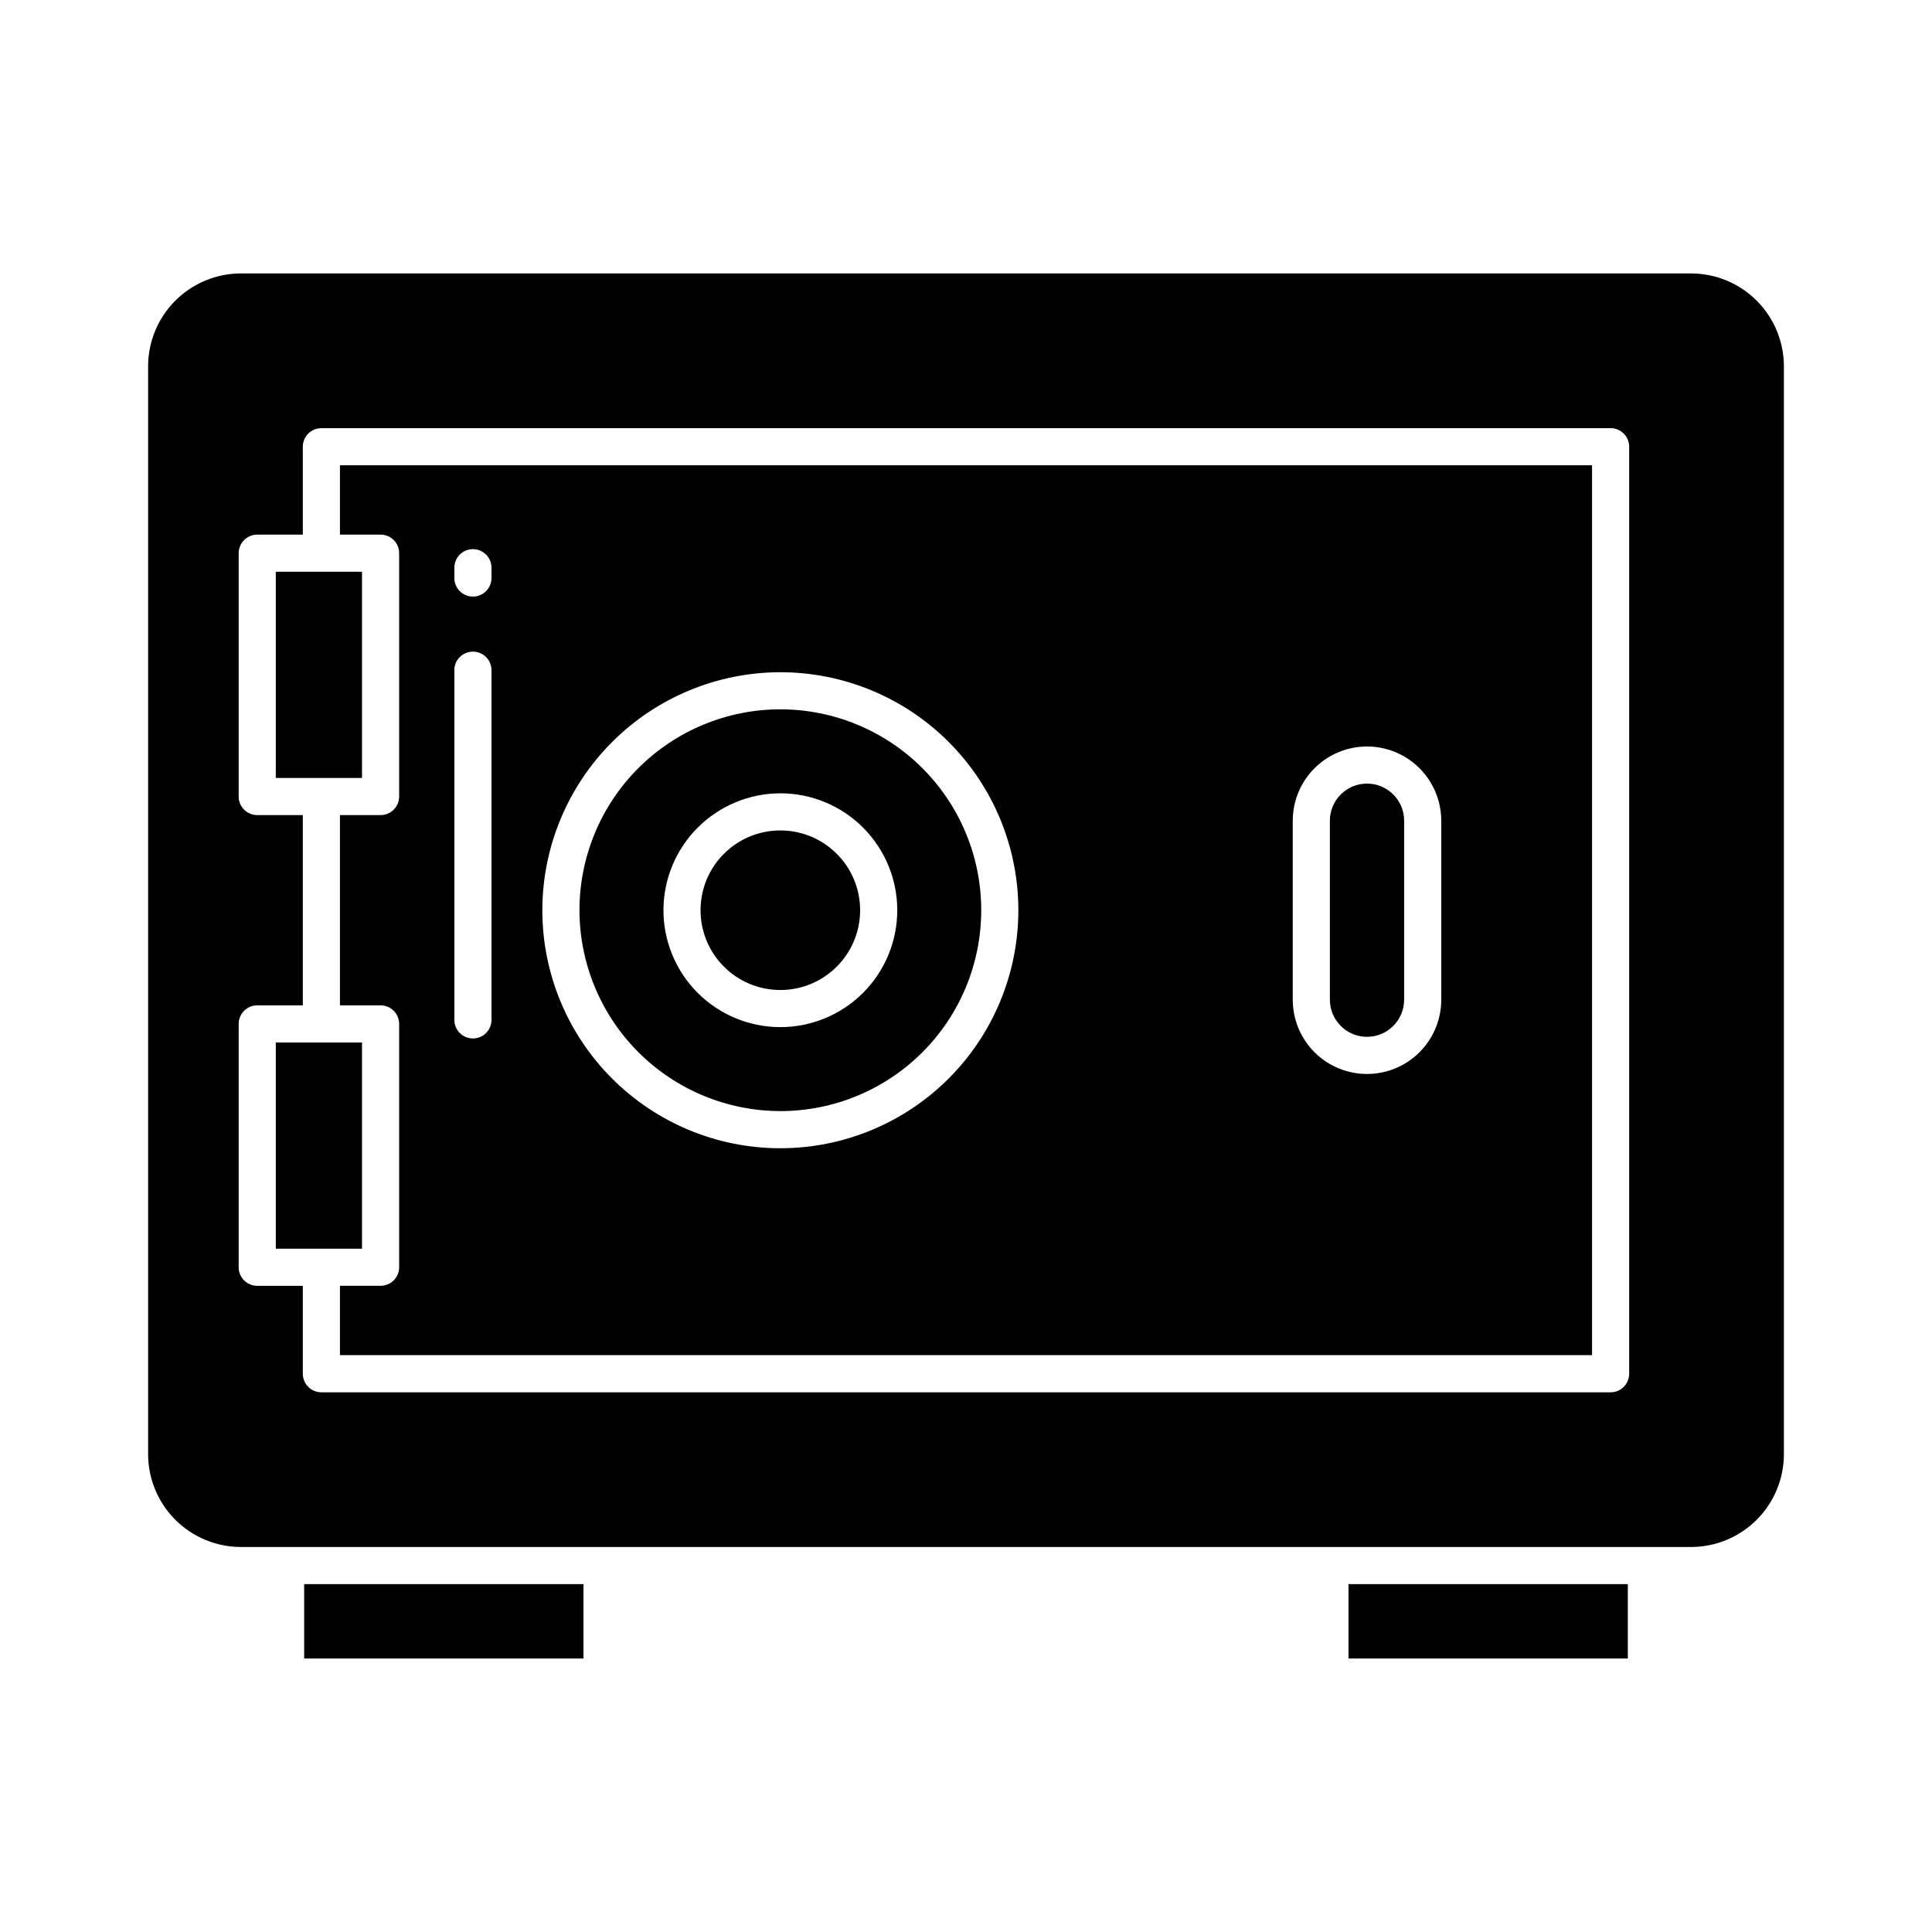
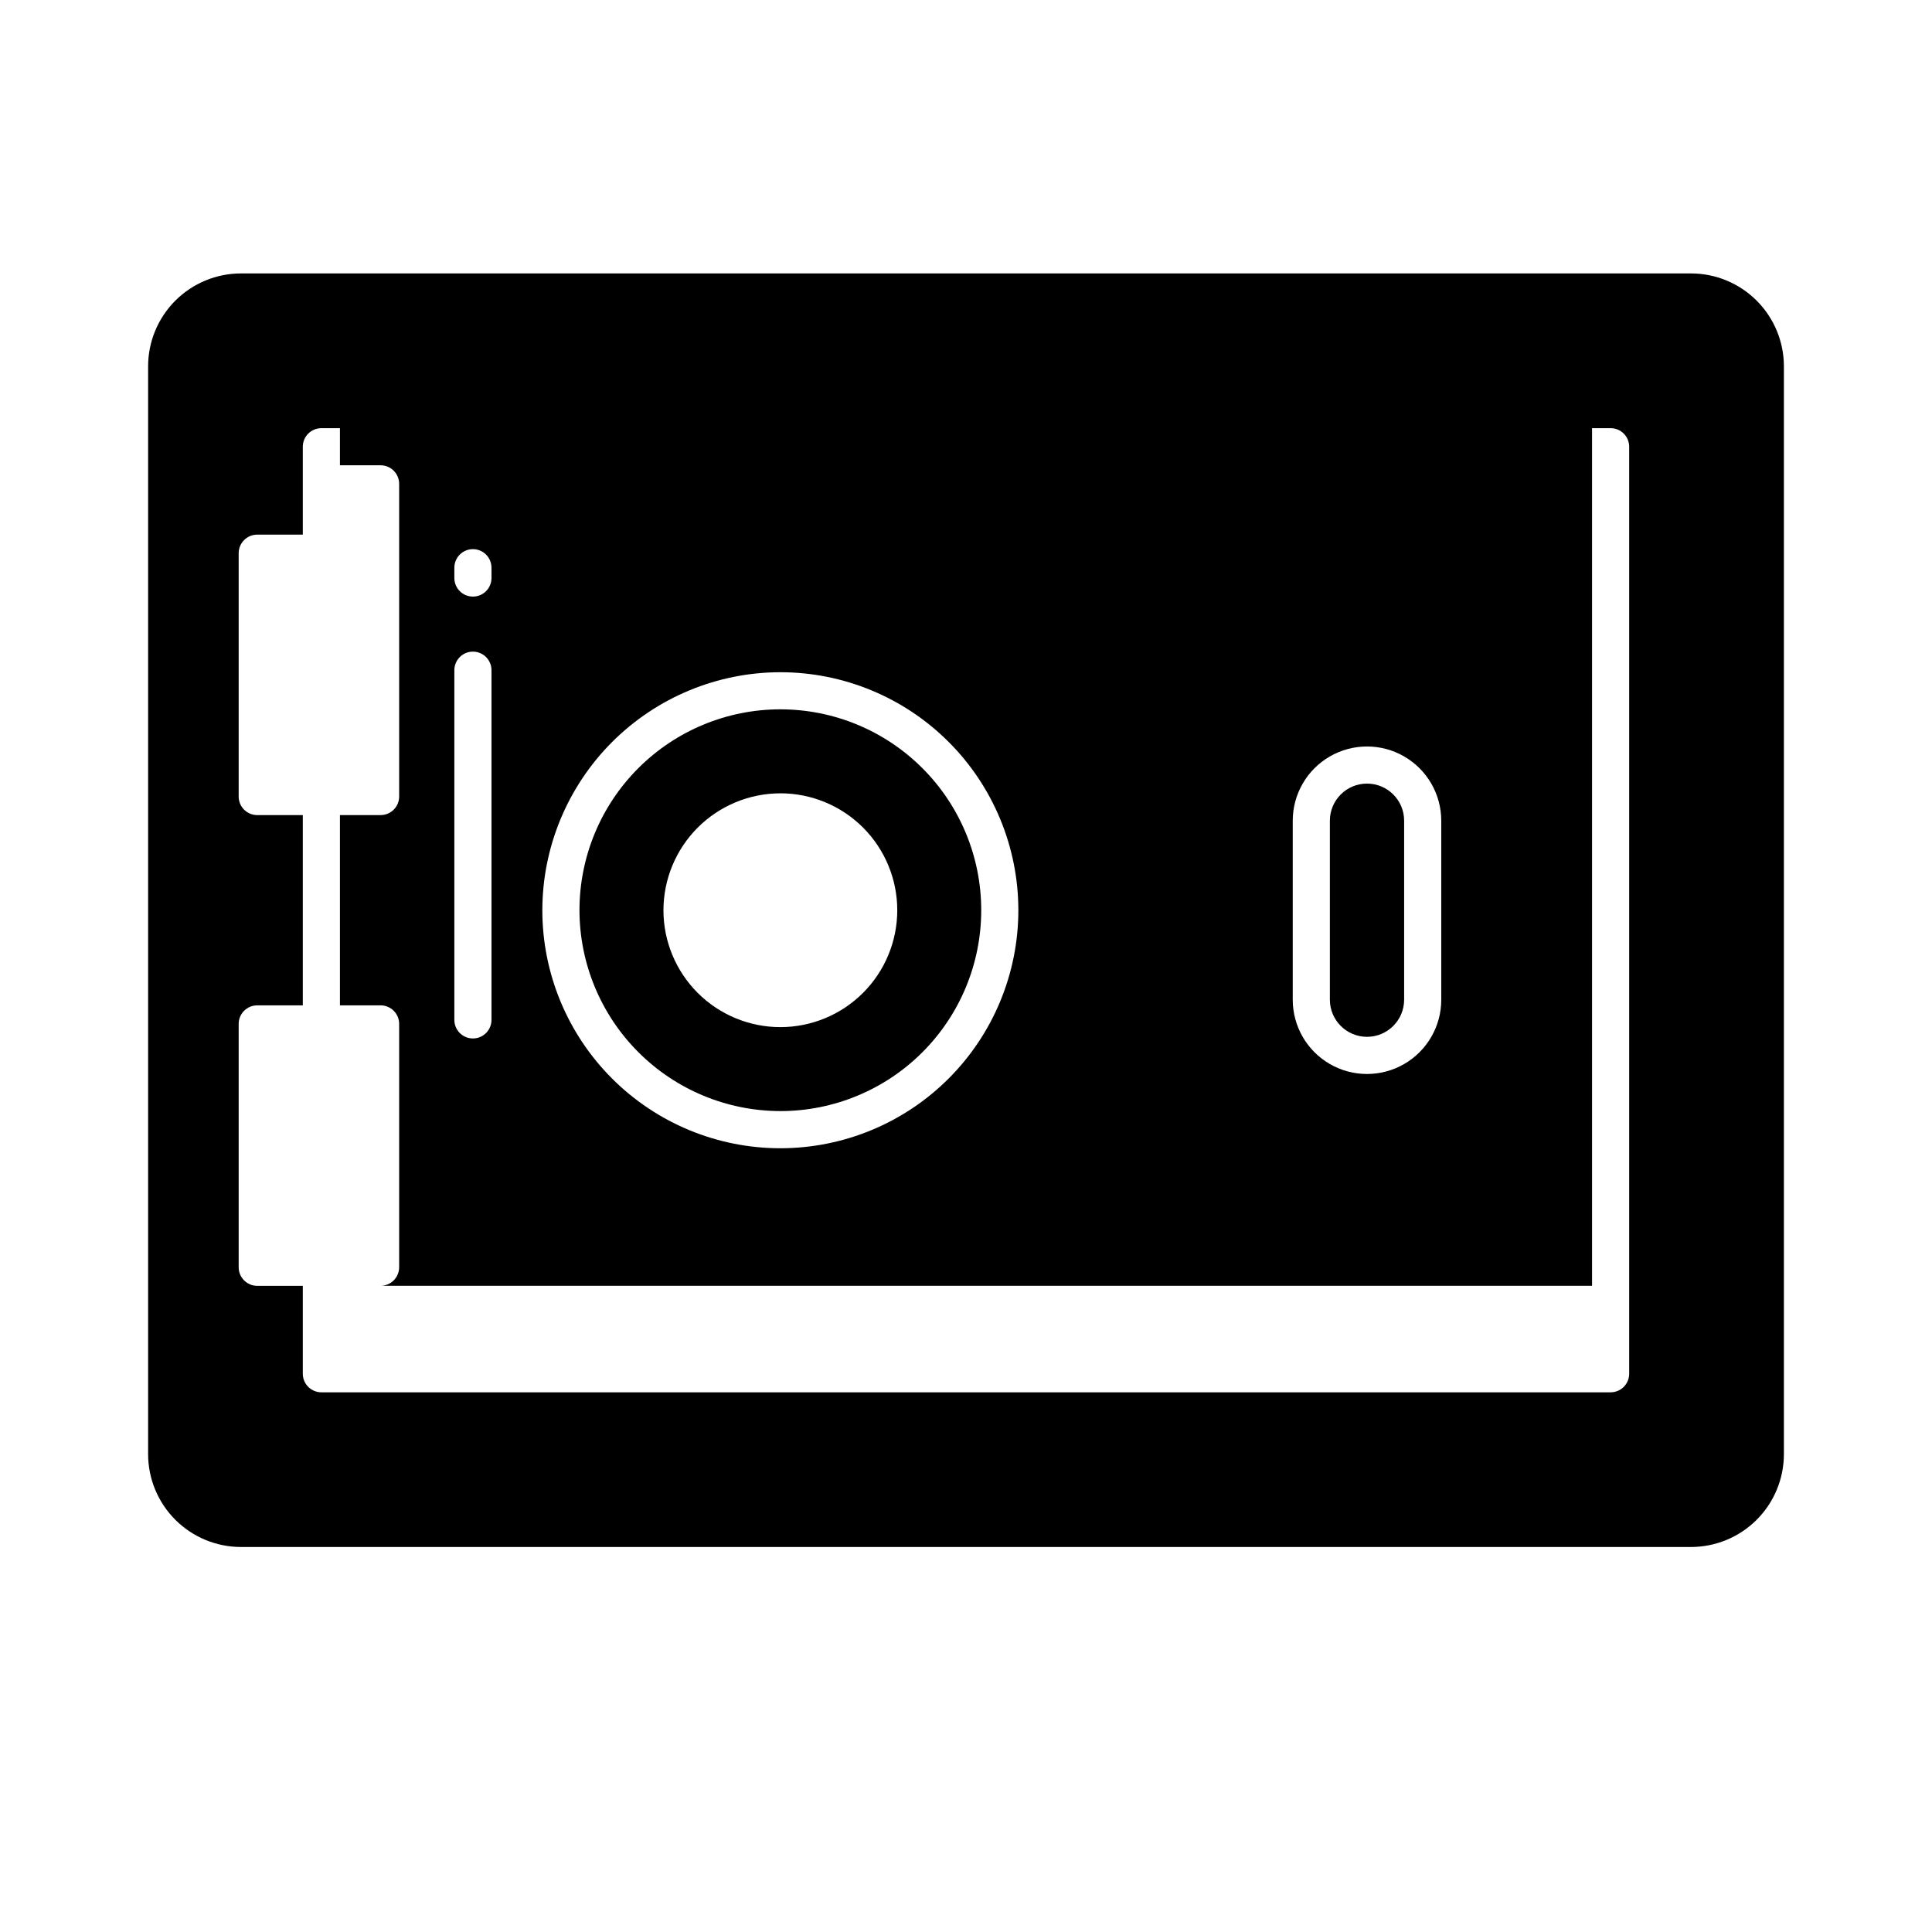
<svg xmlns="http://www.w3.org/2000/svg" fill="#000000" width="800px" height="800px" version="1.1" viewBox="144 144 512 512">
  <g>
    <path d="m350.8 438.45c14.121 0 27.66-5.606 37.645-15.59s15.59-23.523 15.59-37.645c0-14.117-5.606-27.656-15.59-37.641s-23.523-15.594-37.645-15.594c-14.117 0-27.656 5.609-37.641 15.594s-15.594 23.523-15.594 37.641c0.016 14.113 5.633 27.645 15.609 37.625 9.98 9.98 23.512 15.594 37.625 15.609zm0-84.215c8.219 0 16.098 3.266 21.91 9.074 5.809 5.812 9.074 13.691 9.074 21.91 0 8.215-3.266 16.094-9.074 21.906-5.812 5.809-13.691 9.074-21.91 9.074-8.215 0-16.098-3.266-21.906-9.074-5.809-5.812-9.074-13.691-9.074-21.906 0.012-8.215 3.277-16.09 9.086-21.898 5.809-5.805 13.684-9.074 21.895-9.082z" />
-     <path d="m371.94 385.22c0 11.676-9.465 21.141-21.145 21.141-11.676 0-21.141-9.465-21.141-21.141 0-11.68 9.465-21.145 21.141-21.145 11.68 0 21.145 9.465 21.145 21.145" />
-     <path d="m217.09 420.27h22.848v54.648h-22.848z" />
    <path d="m506.27 418.77c5.434-0.004 9.836-4.406 9.84-9.84v-47.43c0-5.434-4.402-9.84-9.84-9.84-5.434 0-9.84 4.406-9.84 9.84v47.43c0.008 5.434 4.41 9.836 9.84 9.84z" />
-     <path d="m501.37 563.81h74.016v19.715h-74.016z" />
-     <path d="m249.78 290.6v64.488c0 1.305-0.52 2.555-1.441 3.477-0.922 0.926-2.176 1.441-3.481 1.441h-10.77v50.422h10.77c1.305 0 2.559 0.52 3.481 1.441 0.922 0.922 1.441 2.172 1.441 3.477v64.488c0 1.305-0.52 2.555-1.441 3.477-0.922 0.922-2.176 1.441-3.481 1.441h-10.77v18.375h331.82v-235.82h-331.82v18.375h10.77c1.305 0 2.559 0.516 3.481 1.438 0.922 0.926 1.441 2.176 1.441 3.481zm236.81 70.906c0-7.031 3.75-13.527 9.84-17.043 6.09-3.516 13.594-3.516 19.68 0 6.09 3.516 9.84 10.012 9.84 17.043v47.43c0 7.031-3.75 13.527-9.84 17.043-6.086 3.516-13.59 3.516-19.68 0-6.09-3.516-9.84-10.012-9.84-17.043zm-135.79-39.359c16.73 0 32.773 6.644 44.602 18.473 11.828 11.828 18.473 27.871 18.473 44.602 0 16.727-6.644 32.77-18.473 44.598-11.828 11.832-27.871 18.477-44.602 18.477-16.727 0-32.77-6.644-44.598-18.477-11.832-11.828-18.477-27.871-18.477-44.598 0.02-16.723 6.672-32.758 18.496-44.582s27.855-18.477 44.578-18.492zm-86.391-27.695c0-2.719 2.203-4.922 4.922-4.922s4.918 2.203 4.918 4.922v2.734-0.004c0 2.719-2.199 4.922-4.918 4.922s-4.922-2.203-4.922-4.922zm0 27.16v-0.004c0-2.715 2.203-4.918 4.922-4.918s4.918 2.203 4.918 4.918v92.672c0 2.719-2.199 4.922-4.918 4.922s-4.922-2.203-4.922-4.922z" />
+     <path d="m249.78 290.6v64.488c0 1.305-0.52 2.555-1.441 3.477-0.922 0.926-2.176 1.441-3.481 1.441h-10.77v50.422h10.77c1.305 0 2.559 0.52 3.481 1.441 0.922 0.922 1.441 2.172 1.441 3.477v64.488c0 1.305-0.52 2.555-1.441 3.477-0.922 0.922-2.176 1.441-3.481 1.441h-10.77h331.82v-235.82h-331.82v18.375h10.77c1.305 0 2.559 0.516 3.481 1.438 0.922 0.926 1.441 2.176 1.441 3.481zm236.81 70.906c0-7.031 3.75-13.527 9.84-17.043 6.09-3.516 13.594-3.516 19.68 0 6.09 3.516 9.84 10.012 9.84 17.043v47.43c0 7.031-3.75 13.527-9.84 17.043-6.086 3.516-13.59 3.516-19.68 0-6.09-3.516-9.84-10.012-9.84-17.043zm-135.79-39.359c16.73 0 32.773 6.644 44.602 18.473 11.828 11.828 18.473 27.871 18.473 44.602 0 16.727-6.644 32.77-18.473 44.598-11.828 11.832-27.871 18.477-44.602 18.477-16.727 0-32.77-6.644-44.598-18.477-11.832-11.828-18.477-27.871-18.477-44.598 0.02-16.723 6.672-32.758 18.496-44.582s27.855-18.477 44.578-18.492zm-86.391-27.695c0-2.719 2.203-4.922 4.922-4.922s4.918 2.203 4.918 4.922v2.734-0.004c0 2.719-2.199 4.922-4.918 4.922s-4.922-2.203-4.922-4.922zm0 27.16v-0.004c0-2.715 2.203-4.918 4.922-4.918s4.918 2.203 4.918 4.918v92.672c0 2.719-2.199 4.922-4.918 4.922s-4.922-2.203-4.922-4.922z" />
    <path d="m207.85 553.97h384.3c6.523-0.008 12.773-2.602 17.387-7.211 4.613-4.613 7.207-10.867 7.215-17.387v-288.31c-0.008-6.519-2.602-12.773-7.215-17.387-4.613-4.609-10.863-7.207-17.387-7.211h-384.3c-6.519 0.004-12.773 2.602-17.387 7.211-4.609 4.613-7.207 10.867-7.211 17.387v288.31c0.004 6.519 2.602 12.773 7.211 17.387 4.613 4.609 10.867 7.203 17.387 7.211zm-0.598-138.62c0-2.715 2.199-4.918 4.918-4.918h12.078v-50.422h-12.078c-2.719 0-4.918-2.203-4.918-4.918v-64.488c0-2.719 2.199-4.918 4.918-4.918h12.078v-23.297c0-2.715 2.203-4.918 4.922-4.918h341.66c1.305 0 2.559 0.516 3.481 1.441 0.922 0.922 1.441 2.172 1.441 3.477v245.67c0 1.305-0.52 2.555-1.441 3.477-0.922 0.926-2.176 1.441-3.481 1.441h-341.66c-2.719 0-4.922-2.203-4.922-4.918v-23.297h-12.078c-2.719 0-4.918-2.203-4.918-4.918z" />
-     <path d="m224.61 563.81h74.016v19.715h-74.016z" />
-     <path d="m217.09 295.52h22.848v54.648h-22.848z" />
  </g>
</svg>